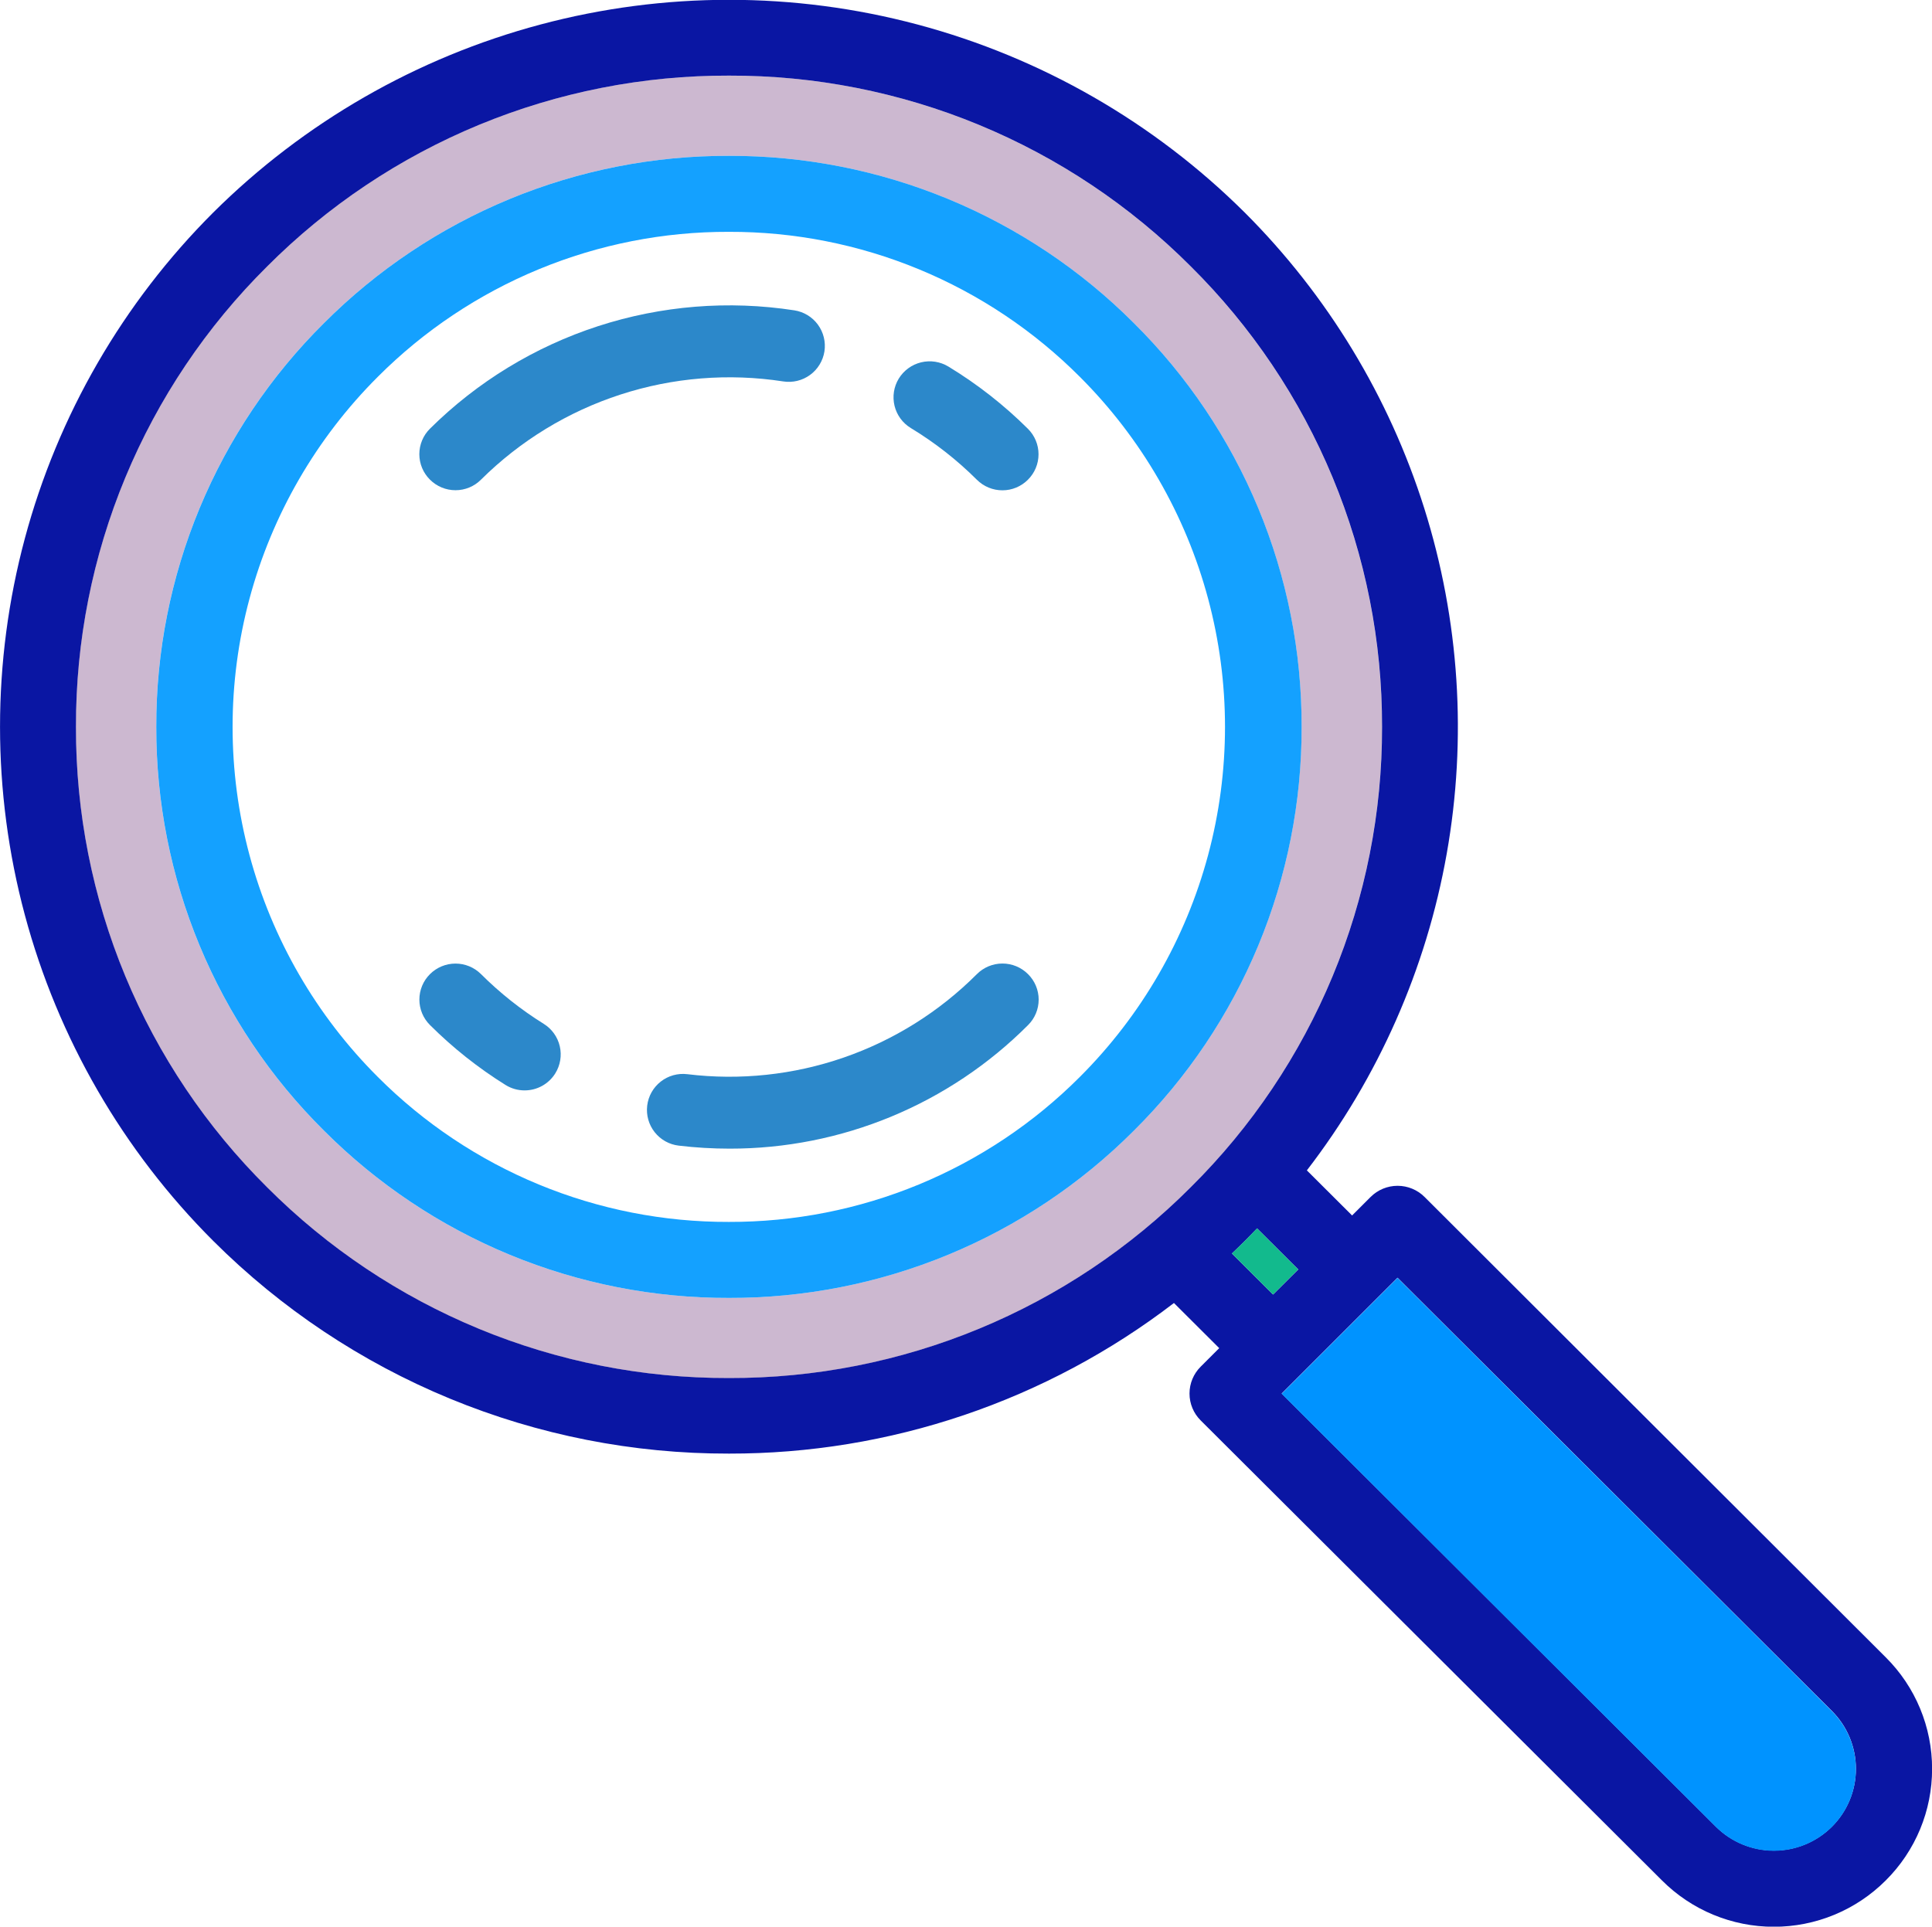
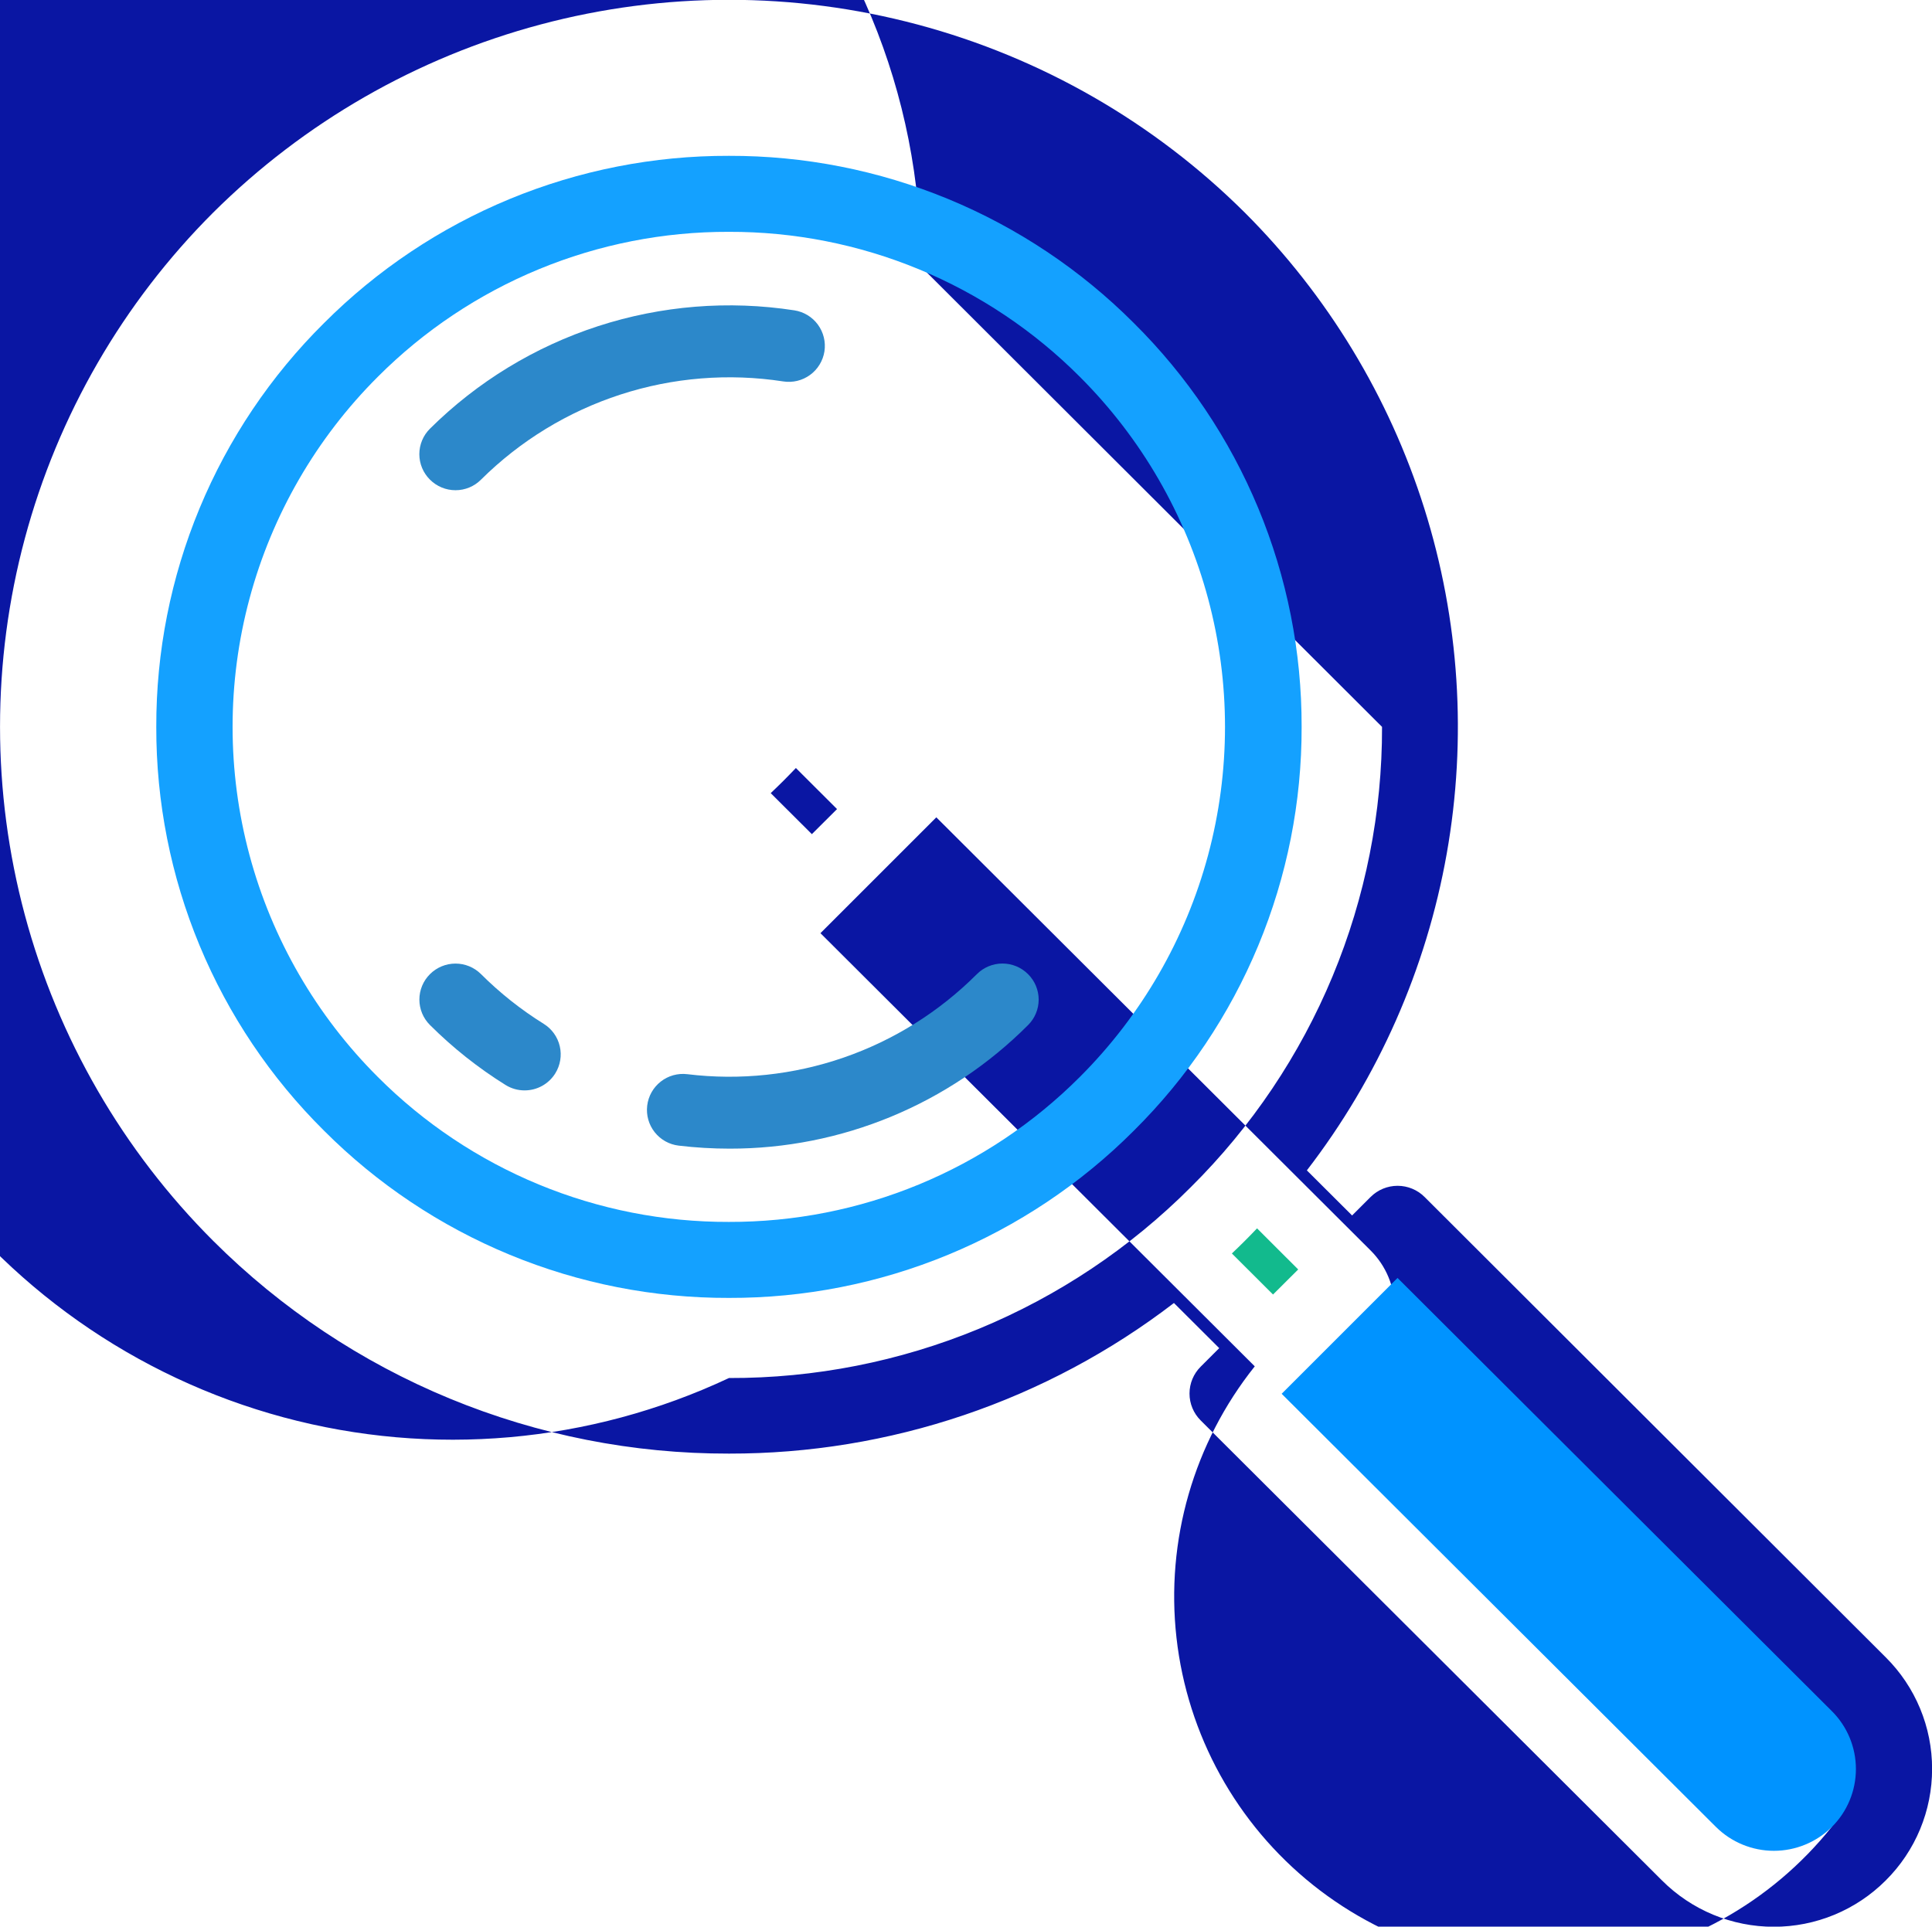
<svg xmlns="http://www.w3.org/2000/svg" id="Group_829" data-name="Group 829" width="41.685" height="41.577" viewBox="0 0 41.685 41.577">
  <defs>
    <style>
      .cls-1 {
        fill: #0a16a3;
      }

      .cls-2 {
        fill: none;
      }

      .cls-3 {
        fill: rgba(92,28,106,0.31);
      }

      .cls-4 {
        fill: #14a1ff;
      }

      .cls-5 {
        fill: #2c88ca;
      }

      .cls-6 {
        clip-path: url(#clip-path);
      }

      .cls-7 {
        clip-path: url(#clip-path-2);
      }

      .cls-8 {
        clip-path: url(#clip-path-3);
      }

      .cls-9 {
        clip-path: url(#clip-path-4);
      }

      .cls-10 {
        fill: #0093ff;
      }

      .cls-11 {
        clip-path: url(#clip-path-5);
      }

      .cls-12 {
        clip-path: url(#clip-path-6);
      }

      .cls-13 {
        clip-path: url(#clip-path-7);
      }

      .cls-14 {
        fill: #12ba8d;
      }

      .cls-15 {
        clip-path: url(#clip-path-9);
      }

      .cls-16 {
        clip-path: url(#clip-path-10);
      }

      .cls-17 {
        clip-path: url(#clip-path-11);
      }

      .cls-18 {
        clip-path: url(#clip-path-12);
      }

      .cls-19 {
        clip-path: url(#clip-path-13);
      }

      .cls-20 {
        clip-path: url(#clip-path-15);
      }

      .cls-21 {
        clip-path: url(#clip-path-17);
      }
    </style>
    <clipPath id="clip-path">
-       <path id="Path_343" data-name="Path 343" class="cls-1" d="M180.688-270.973a3.389,3.389,0,0,1,1,2.408,3.388,3.388,0,0,1-1,2.407,3.41,3.41,0,0,1-2.415,1,3.408,3.408,0,0,1-2.413-1l-9.953-9.927a.816.816,0,0,1-.241-.58.816.816,0,0,1,.241-.58l.4-.4-.977-.974a15.728,15.728,0,0,1-9.6,3.25,15.7,15.7,0,0,1-11.127-4.589,15.683,15.683,0,0,1,0-22.195,15.783,15.783,0,0,1,22.253,0,15.69,15.69,0,0,1,1.342,20.672l.976.973.4-.4a.824.824,0,0,1,1.163,0Zm-1.163,3.656a1.764,1.764,0,0,0,0-2.5l-9.371-9.348-2.5,2.5,9.371,9.348A1.775,1.775,0,0,0,179.525-267.317Zm-9.705-23.735a13.943,13.943,0,0,0-4.127-9.937,14.017,14.017,0,0,0-9.963-4.117,14.018,14.018,0,0,0-9.964,4.117,13.942,13.942,0,0,0-4.126,9.937,13.942,13.942,0,0,0,4.126,9.937A14.018,14.018,0,0,0,155.729-277a14.017,14.017,0,0,0,9.963-4.117A13.943,13.943,0,0,0,169.82-291.052Zm-2.351,12.25.543-.541-.888-.886c-.088.093-.178.184-.268.275s-.183.179-.275.267Z" transform="translate(-140.001 306.738)" />
+       <path id="Path_343" data-name="Path 343" class="cls-1" d="M180.688-270.973a3.389,3.389,0,0,1,1,2.408,3.388,3.388,0,0,1-1,2.407,3.41,3.41,0,0,1-2.415,1,3.408,3.408,0,0,1-2.413-1l-9.953-9.927a.816.816,0,0,1-.241-.58.816.816,0,0,1,.241-.58l.4-.4-.977-.974a15.728,15.728,0,0,1-9.6,3.25,15.7,15.7,0,0,1-11.127-4.589,15.683,15.683,0,0,1,0-22.195,15.783,15.783,0,0,1,22.253,0,15.69,15.69,0,0,1,1.342,20.672l.976.973.4-.4a.824.824,0,0,1,1.163,0m-1.163,3.656a1.764,1.764,0,0,0,0-2.5l-9.371-9.348-2.5,2.5,9.371,9.348A1.775,1.775,0,0,0,179.525-267.317Zm-9.705-23.735a13.943,13.943,0,0,0-4.127-9.937,14.017,14.017,0,0,0-9.963-4.117,14.018,14.018,0,0,0-9.964,4.117,13.942,13.942,0,0,0-4.126,9.937,13.942,13.942,0,0,0,4.126,9.937A14.018,14.018,0,0,0,155.729-277a14.017,14.017,0,0,0,9.963-4.117A13.943,13.943,0,0,0,169.82-291.052Zm-2.351,12.25.543-.541-.888-.886c-.088.093-.178.184-.268.275s-.183.179-.275.267Z" transform="translate(-140.001 306.738)" />
    </clipPath>
    <clipPath id="clip-path-2">
      <path id="Path_342" data-name="Path 342" class="cls-1" d="M-110-73.535H491.184V-1344H-110Z" transform="translate(110 1344)" />
    </clipPath>
    <clipPath id="clip-path-3">
      <path id="Path_346" data-name="Path 346" class="cls-2" d="M218.059-231.379a1.764,1.764,0,0,1,0,2.5,1.775,1.775,0,0,1-2.5,0l-9.371-9.348,2.5-2.5Z" transform="translate(-206.186 240.727)" />
    </clipPath>
    <clipPath id="clip-path-4">
      <path id="Path_345" data-name="Path 345" class="cls-2" d="M-110-73.535H491.184V-1344H-110Z" transform="translate(110 1344)" />
    </clipPath>
    <clipPath id="clip-path-5">
      <path id="Path_349" data-name="Path 349" class="cls-3" d="M167.974-298.713a13.943,13.943,0,0,1,4.127,9.937,13.943,13.943,0,0,1-4.127,9.937,14.017,14.017,0,0,1-9.963,4.117,14.018,14.018,0,0,1-9.964-4.117,13.942,13.942,0,0,1-4.126-9.937,13.942,13.942,0,0,1,4.126-9.937,14.018,14.018,0,0,1,9.964-4.117A14.017,14.017,0,0,1,167.974-298.713Zm2.393,9.937a12.23,12.23,0,0,0-3.62-8.714,12.291,12.291,0,0,0-8.736-3.609,12.292,12.292,0,0,0-8.737,3.609,12.229,12.229,0,0,0-3.619,8.714,12.229,12.229,0,0,0,3.619,8.714,12.292,12.292,0,0,0,8.737,3.609,12.291,12.291,0,0,0,8.736-3.609A12.23,12.23,0,0,0,170.367-288.776Z" transform="translate(-143.921 302.829)" />
    </clipPath>
    <clipPath id="clip-path-6">
-       <path id="Path_348" data-name="Path 348" class="cls-3" d="M-110-73.535H491.184V-1344H-110Z" transform="translate(110 1344)" />
-     </clipPath>
+       </clipPath>
    <clipPath id="clip-path-7">
      <path id="Path_352" data-name="Path 352" class="cls-2" d="M205.052-242.4l-.543.541-.888-.886c.092-.087.184-.176.275-.267s.18-.182.268-.275Z" transform="translate(-203.621 243.285)" />
    </clipPath>
    <clipPath id="clip-path-9">
      <path id="Path_355" data-name="Path 355" class="cls-4" d="M169.165-295.079a12.23,12.23,0,0,1,3.62,8.714,12.23,12.23,0,0,1-3.62,8.714,12.291,12.291,0,0,1-8.736,3.609,12.292,12.292,0,0,1-8.737-3.609,12.229,12.229,0,0,1-3.619-8.714,12.229,12.229,0,0,1,3.619-8.714,12.292,12.292,0,0,1,8.737-3.609A12.292,12.292,0,0,1,169.165-295.079ZM168-278.811a10.676,10.676,0,0,0,0-15.108,10.655,10.655,0,0,0-7.574-3.129,10.655,10.655,0,0,0-7.574,3.129,10.674,10.674,0,0,0,0,15.108,10.655,10.655,0,0,0,7.574,3.129A10.656,10.656,0,0,0,168-278.811Z" transform="translate(-148.073 298.688)" />
    </clipPath>
    <clipPath id="clip-path-10">
      <path id="Path_354" data-name="Path 354" class="cls-4" d="M-110-73.535H491.184V-1344H-110Z" transform="translate(110 1344)" />
    </clipPath>
    <clipPath id="clip-path-11">
      <path id="Path_358" data-name="Path 358" class="cls-5" d="M189.525-287.685a.774.774,0,0,1,0,1.1.775.775,0,0,1-.55.228.778.778,0,0,1-.551-.228A7.57,7.57,0,0,0,187-287.7a.776.776,0,0,1-.261-1.068.781.781,0,0,1,1.07-.26A9.207,9.207,0,0,1,189.525-287.685Z" transform="translate(-186.626 289.143)" />
    </clipPath>
    <clipPath id="clip-path-12">
      <path id="Path_357" data-name="Path 357" class="cls-5" d="M-110-141.17H459.181V-1344H-110Z" transform="translate(110 1344)" />
    </clipPath>
    <clipPath id="clip-path-13">
      <path id="Path_361" data-name="Path 361" class="cls-5" d="M181.4-256.049a.774.774,0,0,1,0,1.1,9.078,9.078,0,0,1-6.436,2.666,9.288,9.288,0,0,1-1.1-.065.776.776,0,0,1-.681-.863.777.777,0,0,1,.865-.679,7.539,7.539,0,0,0,6.246-2.157A.78.78,0,0,1,181.4-256.049Z" transform="translate(-173.18 256.276)" />
    </clipPath>
    <clipPath id="clip-path-15">
      <path id="Path_364" data-name="Path 364" class="cls-5" d="M168.85-292.083a.777.777,0,0,1,.65.887.778.778,0,0,1-.89.647,7.609,7.609,0,0,0-6.52,2.12.774.774,0,0,1-.55.228.778.778,0,0,1-.551-.228.774.774,0,0,1,0-1.1A9.175,9.175,0,0,1,168.85-292.083Z" transform="translate(-160.761 292.19)" />
    </clipPath>
    <clipPath id="clip-path-17">
      <path id="Path_367" data-name="Path 367" class="cls-5" d="M163.444-254.976a.776.776,0,0,1,.248,1.07.778.778,0,0,1-.661.366.775.775,0,0,1-.411-.117,9.171,9.171,0,0,1-1.63-1.293.774.774,0,0,1,0-1.1.78.78,0,0,1,1.1,0A7.59,7.59,0,0,0,163.444-254.976Z" transform="translate(-160.761 256.276)" />
    </clipPath>
  </defs>
  <g id="Group_354" data-name="Group 354" class="cls-6" transform="translate(0)">
    <g id="Group_353" data-name="Group 353" class="cls-7" transform="translate(-104.445 -433.346)">
      <path id="Path_341" data-name="Path 341" class="cls-1" d="M135-311.738h45.863v45.755H135Z" transform="translate(-32.645 742.995)" />
    </g>
  </g>
  <g id="Group_356" data-name="Group 356" class="cls-8" transform="translate(27.651 27.578)">
    <g id="Group_355" data-name="Group 355" class="cls-9" transform="translate(-132.096 -460.924)">
      <path id="Path_344" data-name="Path 344" class="cls-10" d="M201.186-245.727h16.568v16.537H201.186Z" transform="translate(-71.179 704.562)" />
    </g>
  </g>
  <g id="Group_358" data-name="Group 358" class="cls-11" transform="translate(1.637 1.633)">
    <g id="Group_357" data-name="Group 357" class="cls-12" transform="translate(-106.083 -434.979)">
      <path id="Path_347" data-name="Path 347" class="cls-3" d="M138.921-307.829h32.359v32.285H138.921Z" transform="translate(-34.927 740.719)" />
    </g>
  </g>
  <g id="Group_360" data-name="Group 360" class="cls-13" transform="translate(26.579 26.51)">
    <g id="Group_359" data-name="Group 359" class="cls-9" transform="translate(-131.024 -459.855)">
      <path id="Path_350" data-name="Path 350" class="cls-14" d="M198.621-248.285h5.609v5.6h-5.609Z" transform="translate(-69.686 706.051)" />
    </g>
  </g>
  <g id="Group_362" data-name="Group 362" class="cls-15" transform="translate(3.372 3.363)">
    <g id="Group_361" data-name="Group 361" class="cls-16" transform="translate(-107.817 -436.709)">
      <path id="Path_353" data-name="Path 353" class="cls-4" d="M143.073-303.688h28.889v28.825H143.073Z" transform="translate(-37.344 738.308)" />
    </g>
  </g>
  <g id="Group_364" data-name="Group 364" class="cls-17" transform="translate(19.279 7.795)">
    <g id="Group_363" data-name="Group 363" class="cls-18" transform="translate(-117.327 -417.235)">
-       <path id="Path_356" data-name="Path 356" class="cls-5" d="M181.626-294.144h7.082v6.74h-7.082Z" transform="translate(-66.277 709.401)" />
-     </g>
+       </g>
  </g>
  <g id="Group_366" data-name="Group 366" class="cls-19" transform="translate(13.961 20.795)">
    <g id="Group_365" data-name="Group 365" class="cls-18" transform="translate(-112.009 -430.236)">
      <path id="Path_359" data-name="Path 359" class="cls-5" d="M168.18-261.276h12.4v7.947h-12.4Z" transform="translate(-58.149 689.534)" />
    </g>
  </g>
  <g id="Group_368" data-name="Group 368" class="cls-20" transform="translate(9.049 6.59)">
    <g id="Group_367" data-name="Group 367" class="cls-18" transform="translate(-107.097 -416.03)">
      <path id="Path_362" data-name="Path 362" class="cls-5" d="M155.761-297.19h12.7v7.945h-12.7Z" transform="translate(-50.642 711.243)" />
    </g>
  </g>
  <g id="Group_370" data-name="Group 370" class="cls-21" transform="translate(9.049 20.795)">
    <g id="Group_369" data-name="Group 369" class="cls-18" transform="translate(-107.097 -430.236)">
      <path id="Path_365" data-name="Path 365" class="cls-5" d="M155.761-261.276h7v6.691h-7Z" transform="translate(-50.642 689.534)" />
    </g>
  </g>
</svg>